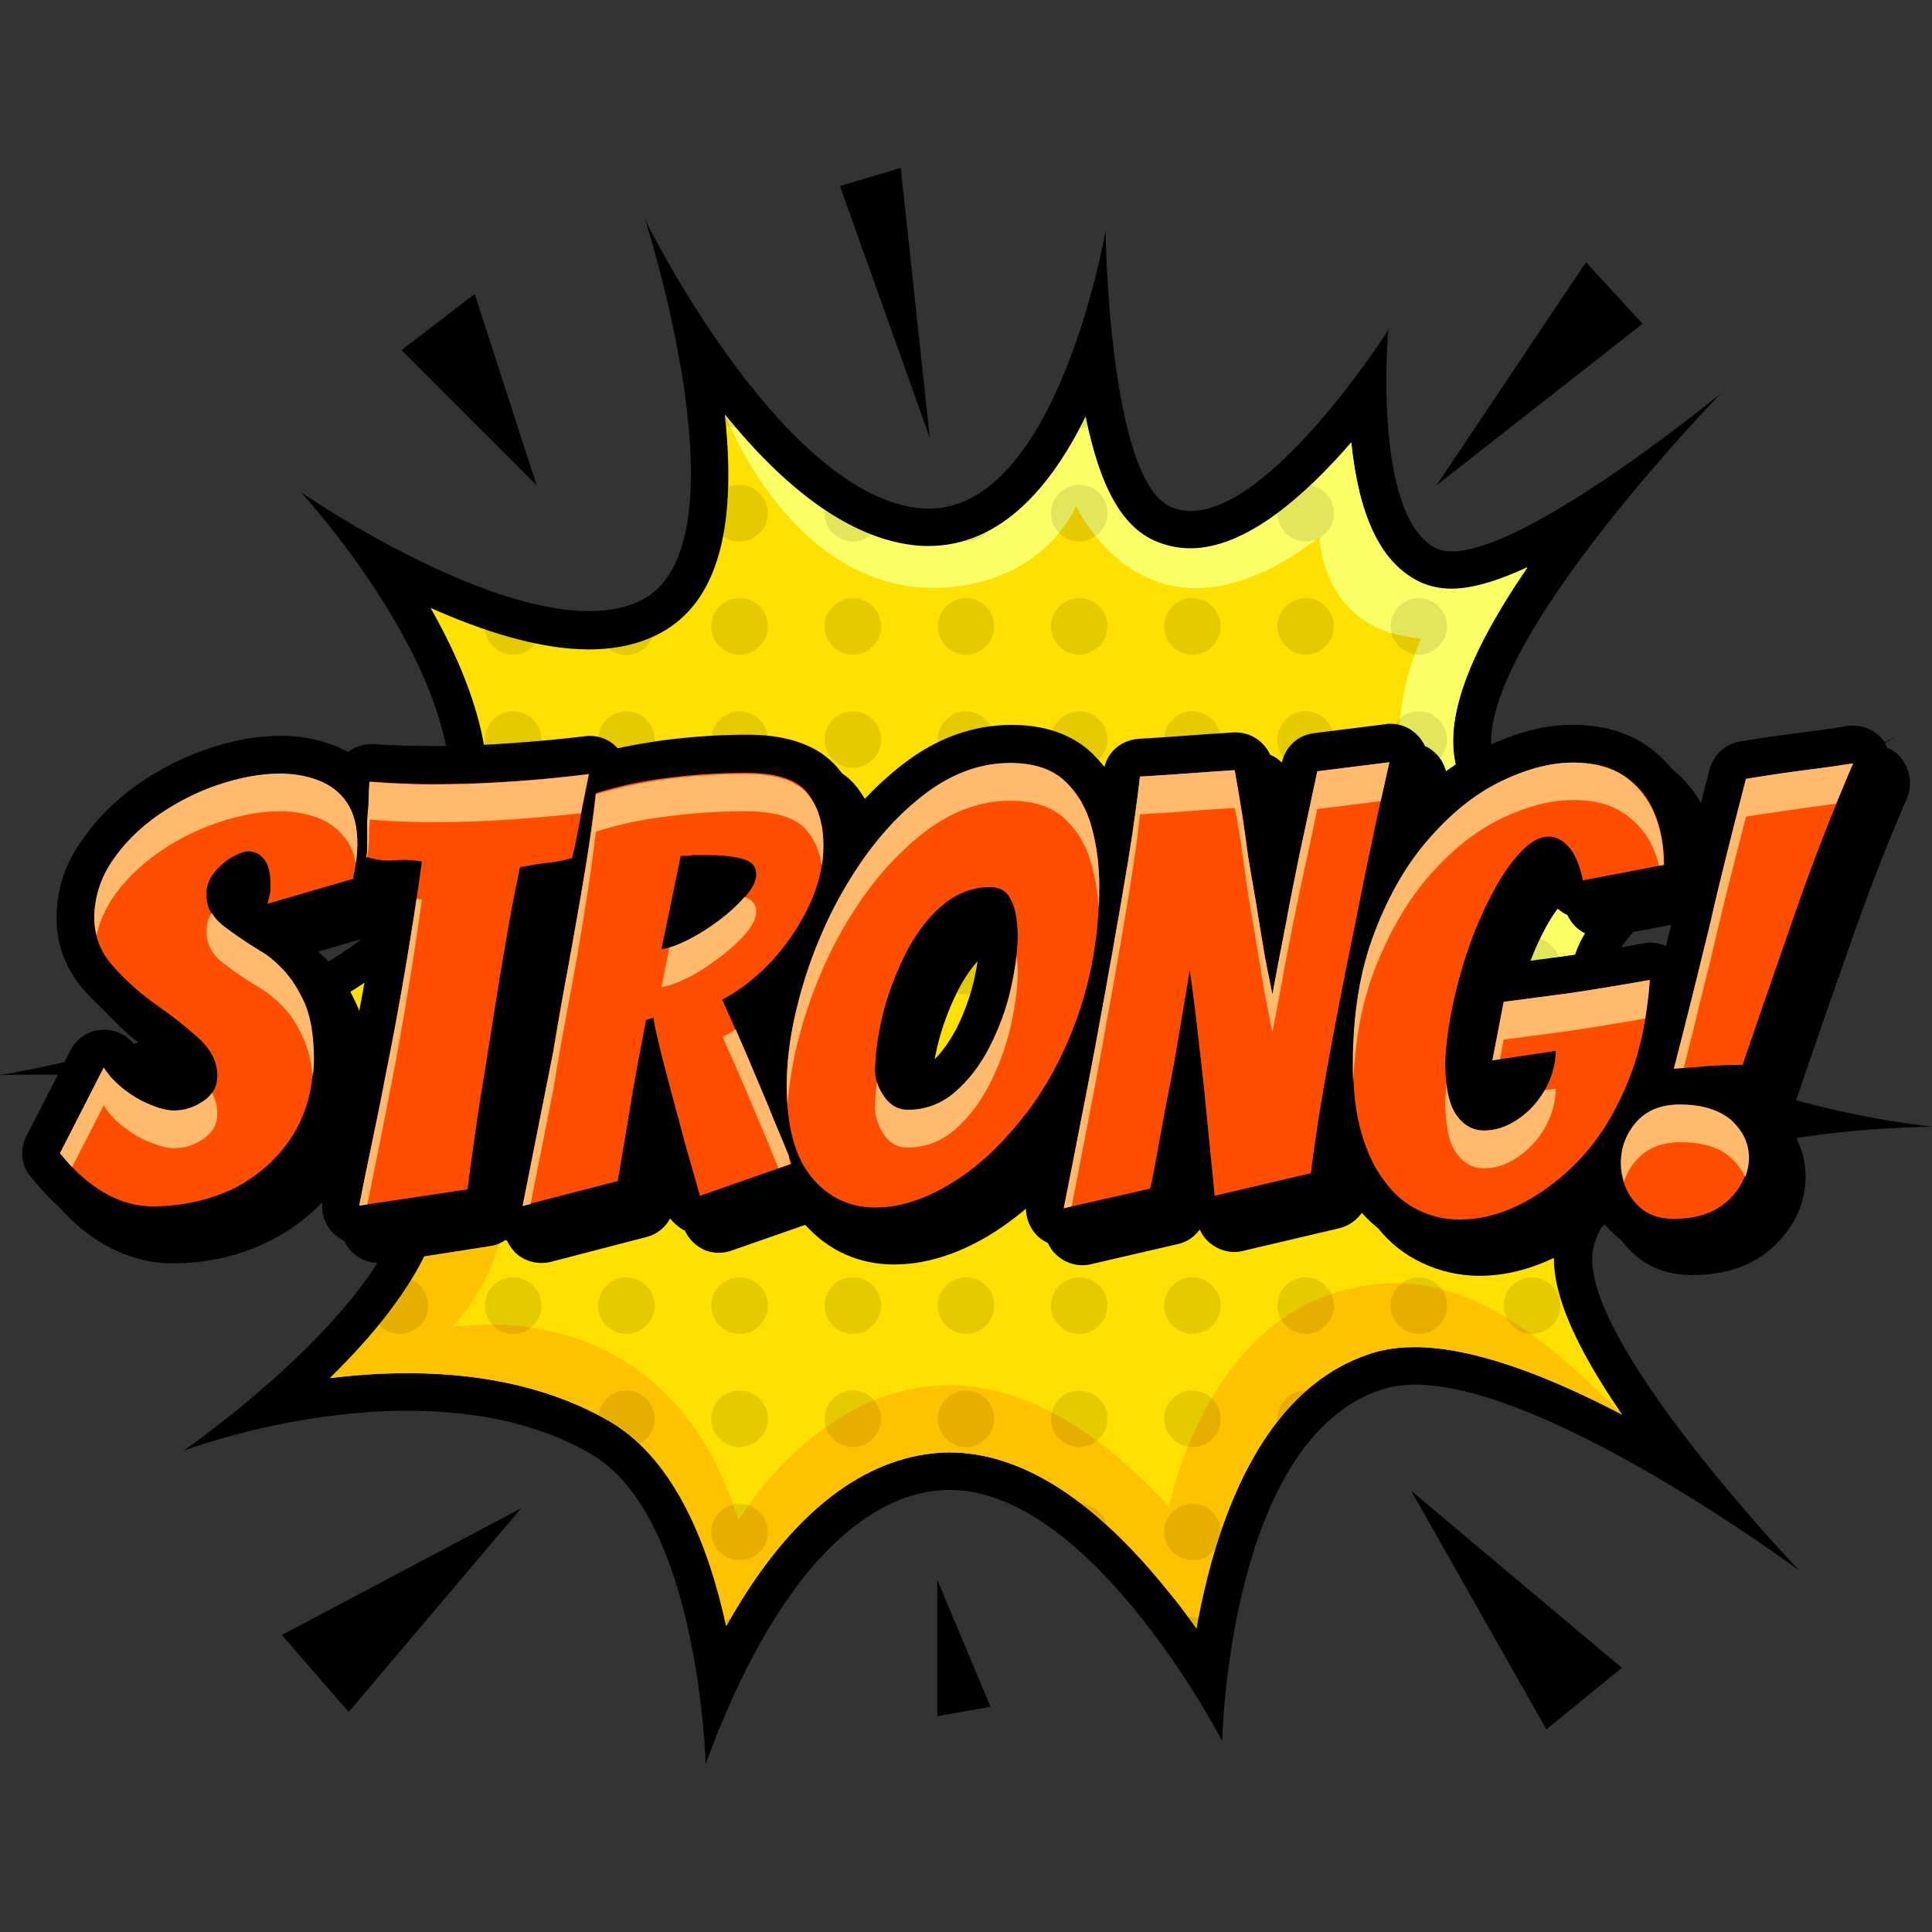
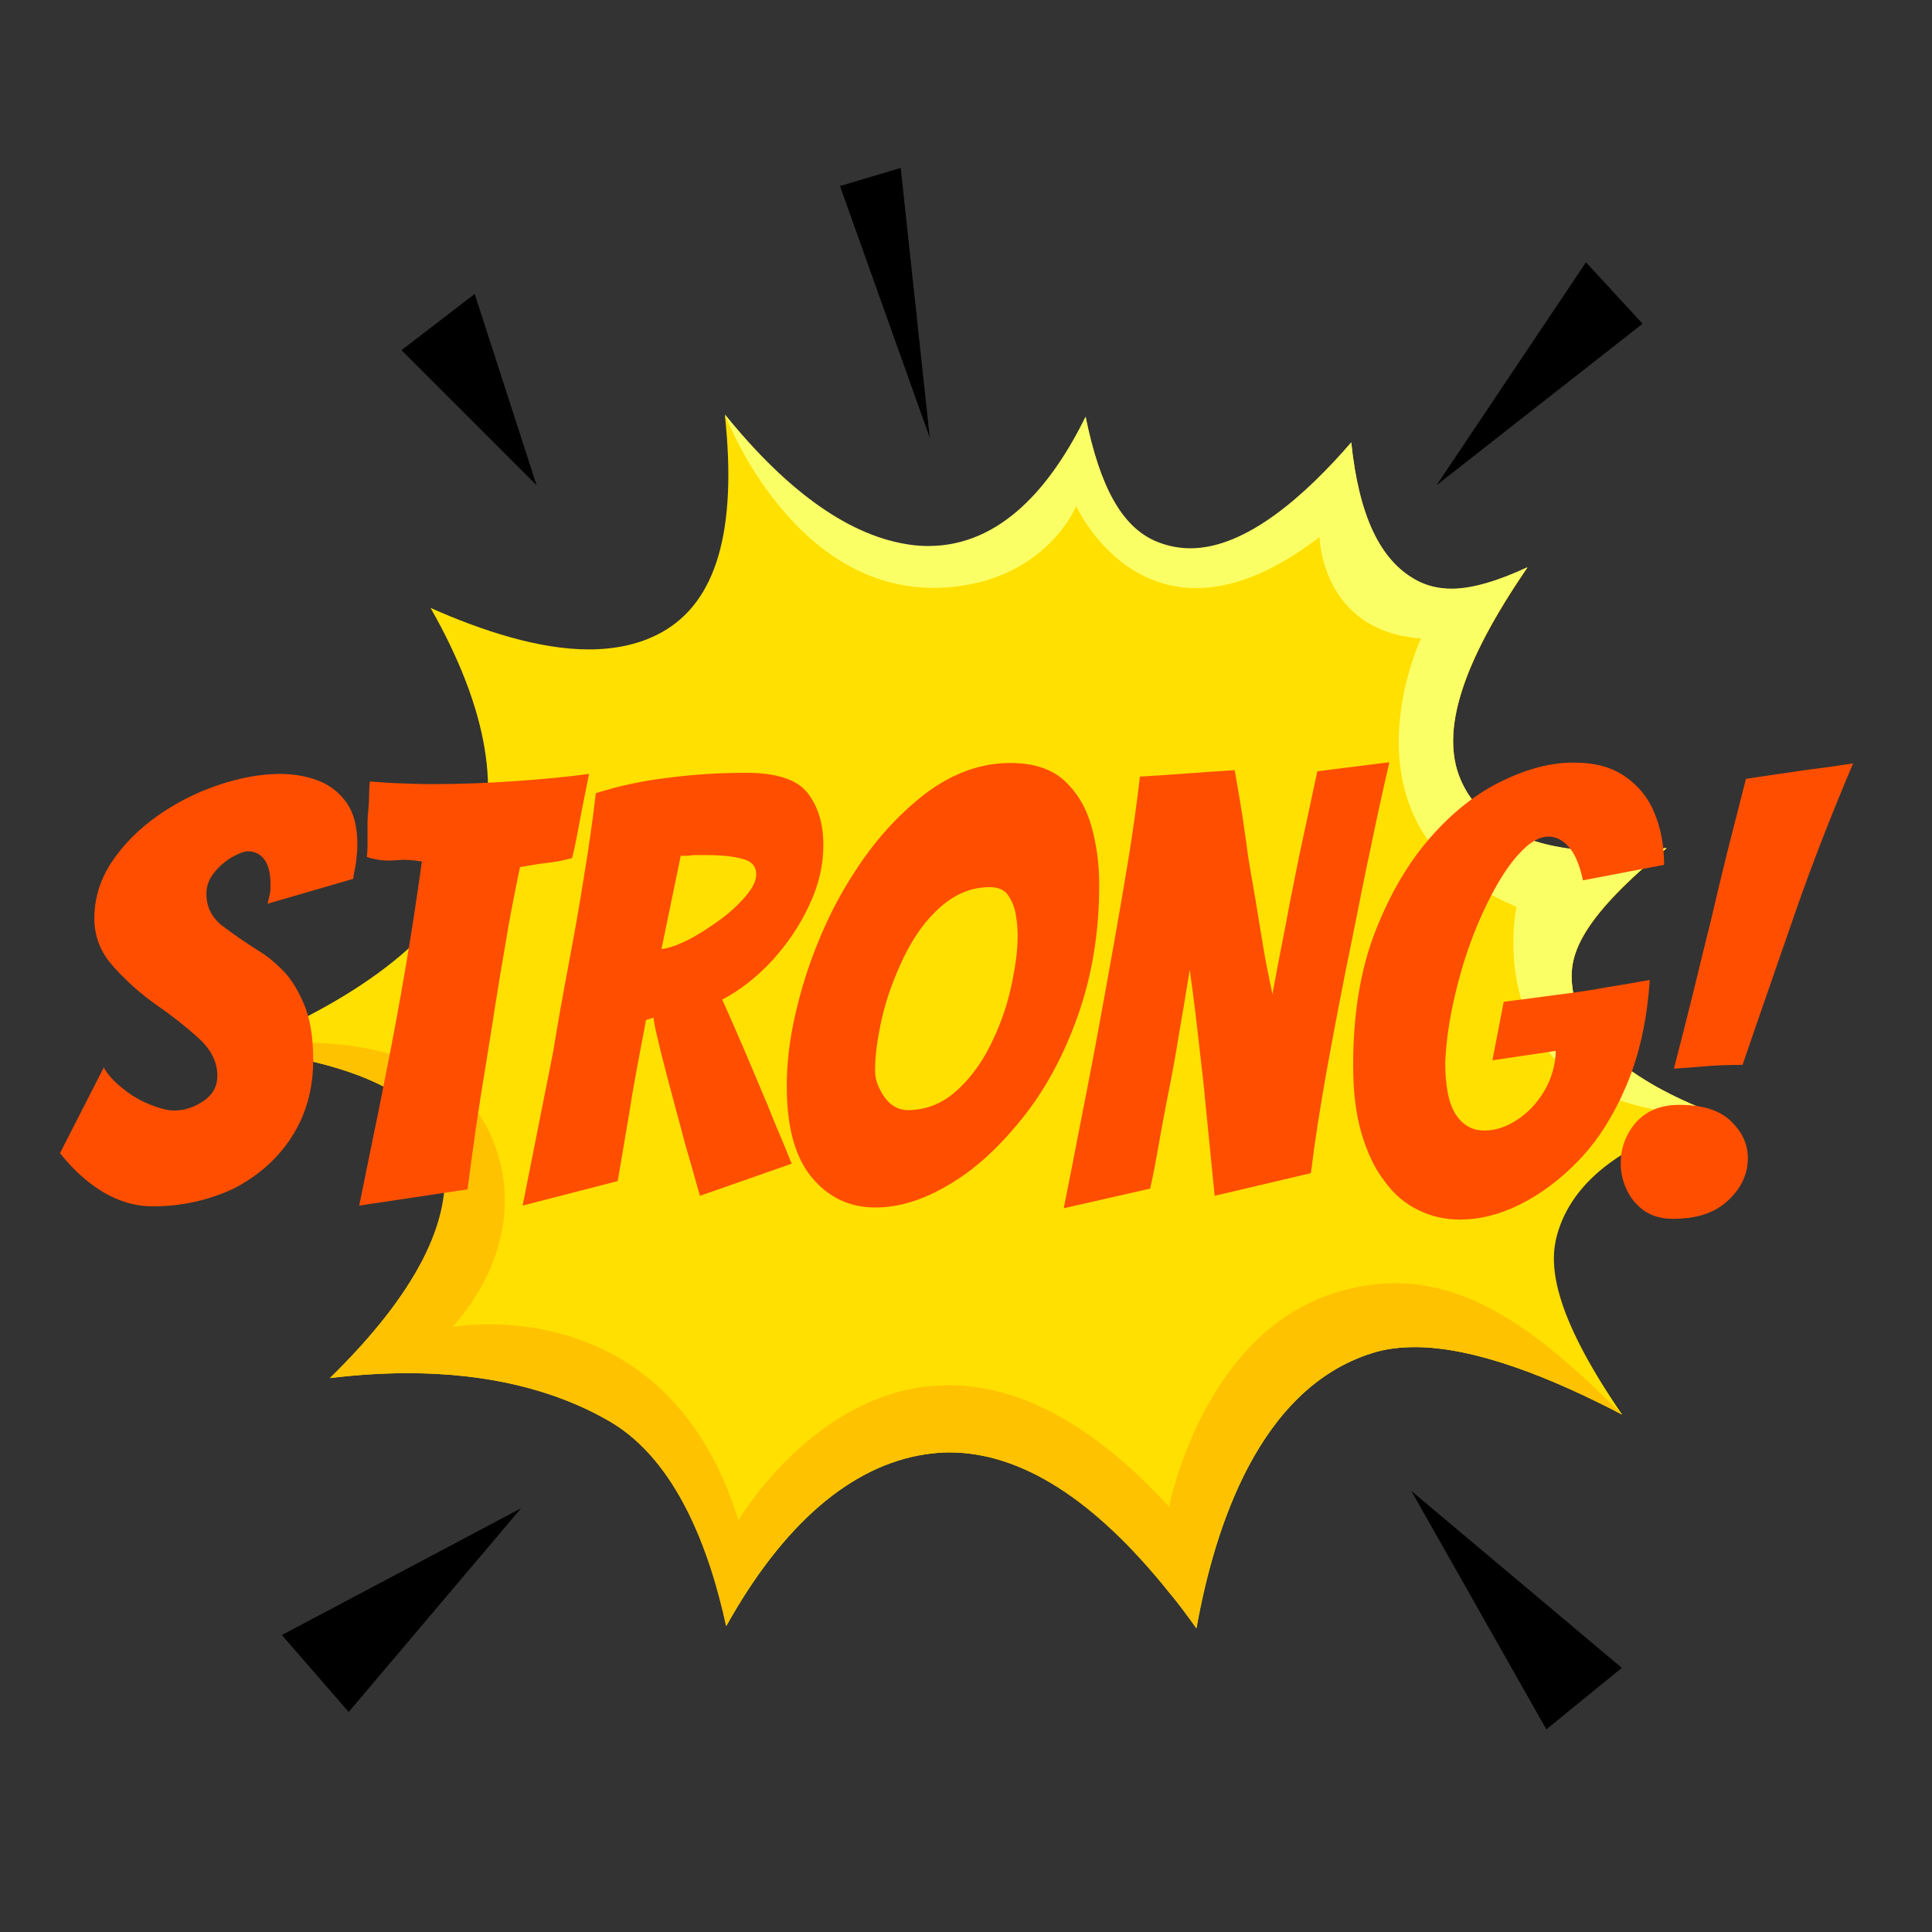
<svg xmlns="http://www.w3.org/2000/svg" id="Layer_2_00000011751886497218450760000012058344579010566561_" enable-background="new 0 0 512 512" viewBox="0 0 512 512">
  <rect x="0" y="0" width="512" height="512" fill="#333333" stroke="none" />
  <g id="Icons">
    <g id="STRONG">
      <g>
-         <path d="m476.8 416.2s-78.2-58.1-110.2-48.1c-41.2 12.9-42.7 93.3-42.7 93.3s-37.3-72.3-77.1-66.2c-22.9 3.5-44 29.1-59.8 72.3 0 0-1.7-65.2-30.1-82-32.8-19.4-80.5-10.8-108.2-1.1 0 0 64-44.1 59-75.9-4.3-26.9-107.7-23.6-107.7-23.6s96.6-15.1 116.3-60.3c16.2-37.1-36.6-94.2-36.6-94.2s63 43.6 90.9 28.3.4-100.4.4-100.4 35.1 71.5 71.9 76.3c36.7 4.8 50.1-73.5 50.1-73.5s.7 65.8 17.2 73.2c21.7 9.7 57.7-46.8 57.7-46.8s-4.3 48.5 12.3 57.6c15.7 8.7 75.9-40.9 75.9-40.9s-70.6 72.5-59.8 98.5c9.3 22.3 66.2 13.5 106.1-7.5 0 0-76.1 45.3-75.8 63.7.4 21.3 52.1 35.9 85.5 39.7 0 0-81.2 0-89.7 31.5-6.3 22.6 54.4 86.1 54.4 86.1z" />
        <path d="m317.1 431.5c-2.2-3.1-4.6-6.4-7.3-9.6-19.7-24.6-39.2-37-58.2-37-2.1 0-4.2.2-6.3.5-19.8 3-37.8 18.6-52.8 45.5-4.4-20.4-13.2-43.7-30.5-54-14.6-8.6-32.8-13-53.9-13-7.1 0-14 .5-20.6 1.3 22.6-22.1 32.7-41.7 30.1-58.2-3.1-19-29.1-25.3-48.4-28.3-2.1-.3-4.2-.6-6.3-.9 25.9-10.4 52.4-26.1 62.5-49.1 7.8-17.9 4-40.7-11.3-67.6 13.7 6.1 28.8 11 41.9 11 7.4 0 13.9-1.5 19.3-4.5 14.5-8 20.1-26.9 16.8-57.6 16.9 20.9 33.5 32.5 49.4 34.6 1.5.2 3 .3 4.5.3 19.5 0 32.8-16.2 41.7-34.3 3.8 18.7 9.6 29 18.3 32.9 3 1.3 6.1 2 9.5 2 14.8 0 30.6-14.2 42.6-28.1 2 19.3 7.6 31.3 17.2 36.5 2.7 1.5 5.9 2.2 9.4 2.2 5.6 0 12.6-2.2 20.1-5.7-17.4 25.4-23.1 43.4-17.8 56.1 3.7 8.8 13.6 19.2 40.2 19.2 4.6 0 9.5-.3 14.5-.9-22 18-25.3 27.4-25.2 34.2.3 17.2 18.6 28.9 39 36.5-24.5 6.5-38.9 17.2-42.9 31.9-1.9 7.1-1.9 19.6 17.3 47.5-18.7-9.8-39-17.9-54.9-17.9-4.1 0-8 .5-11.4 1.6-29.8 9.3-41.7 46-46.5 72.9z" fill="#ffe000" />
        <path d="m429.9 374.9c-18.7-9.8-39-17.9-54.9-17.9-4.1 0-8 .5-11.4 1.6-29.9 9.4-41.8 46-46.6 72.9-2.2-3.1-4.6-6.4-7.3-9.6-19.7-24.6-39.2-37-58.2-37-2.1 0-4.2.2-6.3.5-19.8 3-37.8 18.6-52.8 45.5-4.4-20.4-13.2-43.7-30.5-54-14.6-8.6-32.8-13-53.9-13-7.1 0-14 .5-20.6 1.3 22.6-22.1 32.7-41.7 30.1-58.2-3.1-19-29.1-25.3-48.4-28.3-2.1-.3-4.2-.6-6.3-.9 0 0 55.6-10.8 68.6 26.4 9.3 26.8-11.6 47.5-11.6 47.5s56.7-10.9 75.9 51.2c0 0 45.7-78.1 114.1-3.6 0 0 8.7-45 43.1-56.4 28.6-9.4 50.6 5.4 77 32z" fill="#ffc200" />
        <path d="m455.5 295.5c-65.4 0-53.6-55.2-53.6-55.2-49.5-20.4-25.3-71.1-25.3-71.1-26.5-1.9-26.9-26.9-26.9-26.9-45.1 34.7-64.5-8.2-64.5-8.2s-7.5 18.7-32.4 21.4c-41.9 4.6-60.7-45.7-60.7-45.7 16.9 20.9 33.5 32.5 49.4 34.6 1.5.2 3 .3 4.5.3 19.5 0 32.8-16.2 41.7-34.3 3.8 18.7 9.6 29 18.3 32.9 3 1.3 6.1 2 9.5 2 14.8 0 30.6-14.2 42.6-28.1 2 19.3 7.6 31.3 17.2 36.5 2.7 1.5 5.9 2.3 9.4 2.3 5.6 0 12.6-2.2 20.1-5.7-17.4 25.4-23.1 43.4-17.8 56.1 3.7 8.8 13.6 19.2 40.2 19.2 4.6 0 9.5-.3 14.5-.9-22 18-25.3 27.4-25.2 34.3.3 17.2 18.6 28.9 39 36.5z" fill="#fbff66" />
-         <path d="m323.5 226c0 4.1-3.4 7.5-7.5 7.5s-7.5-3.4-7.5-7.5 3.4-7.5 7.5-7.5 7.5 3.4 7.5 7.5zm-7.5-37.5c-4.1 0-7.5 3.4-7.5 7.5s3.4 7.5 7.5 7.5 7.5-3.4 7.5-7.5-3.4-7.5-7.5-7.5zm30 0c-4.1 0-7.5 3.4-7.5 7.5s3.4 7.5 7.5 7.5 7.5-3.4 7.5-7.5-3.4-7.5-7.5-7.5zm-30-30c-4.1 0-7.5 3.4-7.5 7.5s3.4 7.5 7.5 7.5 7.5-3.4 7.5-7.5-3.4-7.5-7.5-7.5zm22.5 217.5v.7c2.3-3 4.9-5.7 7.7-8.2-.1 0-.1 0-.2 0-4.1 0-7.5 3.4-7.5 7.5zm-22.5-67.5c-4.1 0-7.5 3.4-7.5 7.5s3.4 7.5 7.5 7.5 7.5-3.4 7.5-7.5-3.4-7.5-7.5-7.5zm0-30c-4.1 0-7.5 3.4-7.5 7.5s3.4 7.5 7.5 7.5 7.5-3.4 7.5-7.5-3.4-7.5-7.5-7.5zm0 60c-4.1 0-7.5 3.4-7.5 7.5s3.4 7.5 7.5 7.5 7.5-3.4 7.5-7.5-3.4-7.5-7.5-7.5zm30-180c-4.1 0-7.5 3.4-7.5 7.5s3.4 7.5 7.5 7.5 7.5-3.4 7.5-7.5-3.4-7.5-7.5-7.5zm-90 150c-4.1 0-7.5 3.4-7.5 7.5s3.4 7.5 7.5 7.5 7.5-3.4 7.5-7.5-3.4-7.5-7.5-7.5zm60 60c-4.1 0-7.5 3.4-7.5 7.5s3.4 7.5 7.5 7.5 7.5-3.4 7.5-7.5-3.4-7.5-7.5-7.5zm-30-120c-4.1 0-7.5 3.4-7.5 7.5s3.4 7.5 7.5 7.5 7.5-3.4 7.5-7.5-3.4-7.5-7.5-7.5zm-30 135c4.1 0 7.5-3.4 7.5-7.5s-3.4-7.5-7.5-7.5-7.5 3.4-7.5 7.5 3.4 7.5 7.5 7.5zm5.6-242.5c-2 1-4.1 1.9-6.3 2.5h.7c2.2 0 4.2-1 5.6-2.5zm24.4 167.5c-4.1 0-7.5 3.4-7.5 7.5s3.4 7.5 7.5 7.5 7.5-3.4 7.5-7.5-3.4-7.5-7.5-7.5zm0-30c-4.1 0-7.5 3.4-7.5 7.5s3.4 7.5 7.5 7.5 7.5-3.4 7.5-7.5-3.4-7.5-7.5-7.5zm0 60c-4.1 0-7.5 3.4-7.5 7.5s3.4 7.5 7.5 7.5 7.5-3.4 7.5-7.5-3.4-7.5-7.5-7.5zm-30-120c-4.1 0-7.5 3.4-7.5 7.5s3.4 7.5 7.5 7.5 7.5-3.4 7.5-7.5-3.4-7.5-7.5-7.5zm0 30c-4.1 0-7.5 3.4-7.5 7.5s3.4 7.5 7.5 7.5 7.5-3.4 7.5-7.5-3.4-7.5-7.5-7.5zm0 30c-4.1 0-7.5 3.4-7.5 7.5s3.4 7.5 7.5 7.5 7.5-3.4 7.5-7.5-3.4-7.5-7.5-7.5zm0 60c-4.1 0-7.5 3.4-7.5 7.5s3.4 7.5 7.5 7.5 7.5-3.4 7.5-7.5-3.4-7.5-7.5-7.5zm0-180c-4.1 0-7.5 3.4-7.5 7.5s3.4 7.5 7.5 7.5 7.5-3.4 7.5-7.5-3.4-7.5-7.5-7.5zm0 30c-4.1 0-7.5 3.4-7.5 7.5s3.4 7.5 7.5 7.5 7.5-3.4 7.5-7.5-3.4-7.5-7.5-7.5zm60 60c-4.1 0-7.5 3.4-7.5 7.5s3.4 7.5 7.5 7.5 7.5-3.4 7.5-7.5-3.4-7.5-7.5-7.5zm116.6-15.8c2.6-2.4 5.6-5.1 9.1-7.9-4.6.6-9 .9-13.2.9v.3c0 2.9 1.7 5.4 4.1 6.7zm-56.6 120.8c4.1 0 7.5-3.4 7.5-7.5s-3.4-7.5-7.5-7.5-7.5 3.4-7.5 7.5 3.4 7.5 7.5 7.5zm0-195c-4.1 0-7.5 3.4-7.5 7.5s3.4 7.5 7.5 7.5 7.5-3.4 7.5-7.5-3.4-7.5-7.5-7.5zm30 120c-4.1 0-7.5 3.4-7.5 7.5s3.4 7.5 7.5 7.5 7.5-3.4 7.5-7.5-3.4-7.5-7.5-7.5zm0-30c-4.1 0-7.5 3.4-7.5 7.5s3.4 7.5 7.5 7.5 7.5-3.4 7.5-7.5-3.4-7.5-7.5-7.5zm-30-30c-4.1 0-7.5 3.4-7.5 7.5s3.4 7.5 7.5 7.5 7.5-3.4 7.5-7.5-3.4-7.5-7.5-7.5zm0 90c-4.1 0-7.5 3.4-7.5 7.5s3.4 7.5 7.5 7.5 7.5-3.4 7.5-7.5-3.4-7.5-7.5-7.5zm0-30c-4.1 0-7.5 3.4-7.5 7.5s3.4 7.5 7.5 7.5 7.5-3.4 7.5-7.5-3.4-7.5-7.5-7.5zm30 75c4.1 0 7.5-3.4 7.5-7.5s-3.4-7.5-7.5-7.5-7.5 3.4-7.5 7.5 3.4 7.5 7.5 7.5zm-30-165c-4.1 0-7.5 3.4-7.5 7.5s3.4 7.5 7.5 7.5 7.5-3.4 7.5-7.5-3.4-7.5-7.5-7.5zm0 60c-4.1 0-7.5 3.4-7.5 7.5s3.4 7.5 7.5 7.5 7.5-3.4 7.5-7.5-3.4-7.5-7.5-7.5zm22.5-22.5c0 4.1 3.4 7.5 7.5 7.5s7.5-3.4 7.5-7.5c0-.5 0-1-.1-1.4-5-.9-9.2-2.3-12.6-3.9-1.4 1.3-2.3 3.2-2.3 5.3zm-52.5 112.5c-4.1 0-7.5 3.4-7.5 7.5s3.4 7.5 7.5 7.5 7.5-3.4 7.5-7.5-3.4-7.5-7.5-7.5zm0-30c-4.1 0-7.5 3.4-7.5 7.5s3.4 7.5 7.5 7.5 7.5-3.4 7.5-7.5-3.4-7.5-7.5-7.5zm0-165c4.1 0 7.5-3.4 7.5-7.5 0-3.7-2.6-6.7-6.1-7.4-2.9 2.7-5.8 5.2-8.8 7.4 0 4.2 3.3 7.5 7.4 7.5zm0 135c-4.1 0-7.5 3.4-7.5 7.5s3.4 7.5 7.5 7.5 7.5-3.4 7.5-7.5-3.4-7.5-7.5-7.5zm0-30c-4.1 0-7.5 3.4-7.5 7.5s3.4 7.5 7.5 7.5 7.5-3.4 7.5-7.5-3.4-7.5-7.5-7.5zm83 125c-.1.3-.2.5-.2.8.4.2.8.4 1.2.6-.4-.5-.7-1-1-1.4zm-113 25c-4.1 0-7.5 3.4-7.5 7.5s3.4 7.5 7.5 7.5c2.5 0 4.7-1.2 6.1-3.1.4-1.5.9-2.9 1.4-4.4 0-4.2-3.4-7.5-7.5-7.5zm113.7-116.6c-.8 1.2-1.2 2.6-1.2 4.1 0 4.1 3.4 7.5 7.5 7.5 2.7 0 5.1-1.5 6.4-3.7-4.6-2.3-8.9-5-12.7-7.9zm-83.7-63.4c-4.1 0-7.5 3.4-7.5 7.5s3.4 7.5 7.5 7.5 7.5-3.4 7.5-7.5-3.4-7.5-7.5-7.5zm-31 210.1c.7 1 1.4 2 2.1 2.9.2-.9.3-1.9.5-2.8-.5-.1-1.1-.2-1.6-.2-.3 0-.7 0-1 .1zm91-120.1c-4.1 0-7.5 3.4-7.5 7.5s3.4 7.5 7.5 7.5 7.5-3.4 7.5-7.5-3.4-7.5-7.5-7.5zm-233-139.8c-3.6 1.6-7.5 2.6-11.8 3.1 1.3 1.1 3 1.8 4.8 1.8 3.2-.1 5.9-2.1 7-4.9zm-67 94.8c4.1 0 7.5-3.4 7.5-7.5 0-2.6-1.3-4.9-3.4-6.3-3.4 3.2-7.1 6.2-11.1 9.1 1.1 2.7 3.8 4.7 7 4.7zm60 90c4.1 0 7.5-3.4 7.5-7.5s-3.4-7.5-7.5-7.5-7.5 3.4-7.5 7.5 3.4 7.5 7.5 7.5zm3.6 29.1c2.3-1.3 3.9-3.8 3.9-6.6 0-4.1-3.4-7.5-7.5-7.5-3.8 0-6.9 2.8-7.4 6.5 1.2.6 2.4 1.3 3.5 1.9 2.7 1.6 5.2 3.5 7.5 5.7zm22.6-272.7c.1.9.2 1.8.3 2.7.8.4 1.7.7 2.7.8-1-1.1-2-2.3-3-3.5zm-26.2 108.6c-4.1 0-7.5 3.4-7.5 7.5s3.4 7.5 7.5 7.5 7.5-3.4 7.5-7.5-3.3-7.5-7.5-7.5zm-52.5 67.5c0-4.1-3.4-7.5-7.5-7.5s-7.5 3.4-7.5 7.5v.4c4 1.8 7.6 3.9 10.7 6.4 2.5-1.2 4.3-3.8 4.3-6.8zm-37.5-7.5c-1.2 0-2.3.3-3.3.8 2.9.5 5.9 1.1 8.9 1.8-1.4-1.6-3.4-2.6-5.6-2.6zm90 0c-4.1 0-7.5 3.4-7.5 7.5s3.4 7.5 7.5 7.5 7.5-3.4 7.5-7.5-3.3-7.5-7.5-7.5zm0-30c-4.1 0-7.5 3.4-7.5 7.5s3.4 7.5 7.5 7.5 7.5-3.4 7.5-7.5-3.3-7.5-7.5-7.5zm0 60c-4.1 0-7.5 3.4-7.5 7.5s3.4 7.5 7.5 7.5 7.5-3.4 7.5-7.5-3.3-7.5-7.5-7.5zm0-120c-4.1 0-7.5 3.4-7.5 7.5s3.4 7.5 7.5 7.5 7.5-3.4 7.5-7.5-3.3-7.5-7.5-7.5zm30 0c-4.1 0-7.5 3.4-7.5 7.5s3.4 7.5 7.5 7.5 7.5-3.4 7.5-7.5-3.3-7.5-7.5-7.5zm0-30c-4.1 0-7.5 3.4-7.5 7.5s3.4 7.5 7.5 7.5 7.5-3.4 7.5-7.5-3.3-7.5-7.5-7.5zm7.5-22.5c0-4.1-3.4-7.5-7.5-7.5-1.1 0-2.1.2-3 .6-.1 4.7-.6 9.1-1.4 13 1.2.9 2.7 1.4 4.3 1.4 4.3 0 7.6-3.4 7.6-7.5zm-7.5 82.5c-4.1 0-7.5 3.4-7.5 7.5s3.4 7.5 7.5 7.5 7.5-3.4 7.5-7.5-3.3-7.5-7.5-7.5zm-3.4 212.4c.4-.7.8-1.4 1.1-2-.5.2-1 .4-1.4.6.1.5.2.9.3 1.4zm3.4-17.4c4.1 0 7.5-3.4 7.5-7.5s-3.4-7.5-7.5-7.5-7.5 3.4-7.5 7.5 3.4 7.5 7.5 7.5zm0-75c-4.1 0-7.5 3.4-7.5 7.5s3.4 7.5 7.5 7.5 7.5-3.4 7.5-7.5-3.3-7.5-7.5-7.5zm0 30c-4.1 0-7.5 3.4-7.5 7.5s3.4 7.5 7.5 7.5 7.5-3.4 7.5-7.5-3.3-7.5-7.5-7.5zm0-90c-4.1 0-7.5 3.4-7.5 7.5s3.4 7.5 7.5 7.5 7.5-3.4 7.5-7.5-3.3-7.5-7.5-7.5zm0 30c-4.1 0-7.5 3.4-7.5 7.5s3.4 7.5 7.5 7.5 7.5-3.4 7.5-7.5-3.3-7.5-7.5-7.5zm0-60c-4.1 0-7.5 3.4-7.5 7.5s3.4 7.5 7.5 7.5 7.5-3.4 7.5-7.5-3.3-7.5-7.5-7.5zm-90 105c4.1 0 7.5-3.4 7.5-7.5 0-3-1.8-5.7-4.4-6.8-2.4 3.9-5.2 7.9-8.6 11.9 1.4 1.5 3.3 2.4 5.5 2.4zm120-15c-4.1 0-7.5 3.4-7.5 7.5s3.4 7.5 7.5 7.5 7.5-3.4 7.5-7.5-3.3-7.5-7.5-7.5zm60.3-225c.7 0 1.4-.2 2.1-.4-.2-.9-.4-1.7-.6-2.6-.5 1-1 2-1.5 3zm-60.3 195c-4.1 0-7.5 3.4-7.5 7.5s3.4 7.5 7.5 7.5 7.5-3.4 7.5-7.5-3.3-7.5-7.5-7.5zm0-30c-4.1 0-7.5 3.4-7.5 7.5s3.4 7.5 7.5 7.5 7.5-3.4 7.5-7.5-3.3-7.5-7.5-7.5zm0-30c-4.1 0-7.5 3.4-7.5 7.5s3.4 7.5 7.5 7.5 7.5-3.4 7.5-7.5-3.3-7.5-7.5-7.5zm60-60c-4.1 0-7.5 3.4-7.5 7.5s3.4 7.5 7.5 7.5 7.5-3.4 7.5-7.5-3.3-7.5-7.5-7.5zm0-30c-4.1 0-7.5 3.4-7.5 7.5s3.4 7.5 7.5 7.5 7.5-3.4 7.5-7.5-3.3-7.5-7.5-7.5zm-60 60c-4.1 0-7.5 3.4-7.5 7.5s3.4 7.5 7.5 7.5 7.5-3.4 7.5-7.5-3.3-7.5-7.5-7.5zm60.7 180c2.2 1.7 4.3 3.5 6.5 5.4-.8-2.9-3.4-5.1-6.5-5.4zm-.7-15c4.1 0 7.5-3.4 7.5-7.5s-3.4-7.5-7.5-7.5-7.5 3.4-7.5 7.5 3.4 7.5 7.5 7.5zm0-255c-4.1 0-7.5 3.4-7.5 7.5s3.4 7.5 7.5 7.5 7.5-3.4 7.5-7.5-3.3-7.5-7.5-7.5zm0 90c-4.1 0-7.5 3.4-7.5 7.5s3.4 7.5 7.5 7.5 7.5-3.4 7.5-7.5-3.3-7.5-7.5-7.5zm-150 60c-4.1 0-7.5 3.4-7.5 7.5s3.4 7.5 7.5 7.5 7.5-3.4 7.5-7.5-3.3-7.5-7.5-7.5zm0 60c-4.1 0-7.5 3.4-7.5 7.5s3.4 7.5 7.5 7.5 7.5-3.4 7.5-7.5-3.3-7.5-7.5-7.5zm0-30c-4.1 0-7.5 3.4-7.5 7.5s3.4 7.5 7.5 7.5 7.5-3.4 7.5-7.5-3.3-7.5-7.5-7.5zm0-60c-4.1 0-7.5 3.4-7.5 7.5s3.4 7.5 7.5 7.5 7.5-3.4 7.5-7.5-3.3-7.5-7.5-7.5zm0-30c-4.1 0-7.5 3.4-7.5 7.5s3.4 7.5 7.5 7.5 7.5-3.4 7.5-7.5-3.3-7.5-7.5-7.5zm90-75c1.9 0 3.6-.7 4.9-1.8-4.1-1.6-8.2-3.8-12.3-6.6 0 .3-.1.6-.1.9 0 4.1 3.4 7.5 7.5 7.5zm-90 60c4.1 0 7.5-3.4 7.5-7.5s-3.4-7.5-7.5-7.5-7.5 3.4-7.5 7.5 3.4 7.5 7.5 7.5zm90-15c-4.1 0-7.5 3.4-7.5 7.5s3.4 7.5 7.5 7.5 7.5-3.4 7.5-7.5-3.3-7.5-7.5-7.5zm0-30c-4.1 0-7.5 3.4-7.5 7.5s3.4 7.5 7.5 7.5 7.5-3.4 7.5-7.5-3.3-7.5-7.5-7.5zm0 225c4.1 0 7.5-3.4 7.5-7.5s-3.4-7.5-7.5-7.5-7.5 3.4-7.5 7.5 3.4 7.5 7.5 7.5zm-90-210c2.5 0 4.7-1.2 6-3.1-4.5-.9-9-2.2-13.5-3.7.4 3.8 3.6 6.8 7.5 6.8z" opacity=".1" />
        <g>
          <path d="m374 395.1 55.8 46.9-20 16.3z" />
          <path d="m138.1 399.7-63.4 33.6 17.7 20.4z" />
          <path d="m380.7 128.6 39.6-59.1 15 16.3z" />
          <path d="m142.2 128.6-16.4-50.7-19.4 14.9z" />
          <path d="m246.4 116-23.8-66.7 16.1-4.8z" />
-           <path d="m248.4 418.7 14.1 33.6-14.1 2.5z" />
        </g>
      </g>
      <g>
-         <path d="m504 201.1c-1-1.3-2.3-2.3-3.8-2.9-.3-.7-.7-1.4-1.2-2.1-1.9-2.4-4.8-3.8-7.9-3.8-.5 0-1.1 0-1.6.1-2.9.5-6.9 1.1-11.7 1.7-5 .6-10.6 1.4-16.6 2.4-3.9.6-7.1 3.5-8.1 7.3-.8 3-1.6 6-2.3 9-2-3.4-4.5-6.4-7.6-8.9-1.9-2.4-4.2-4.5-6.8-6.3-5.2-3.6-11.8-5.5-19.5-5.5s-15.1 2-23.2 5.9c-3.6 1.7-7.1 3.9-10.5 6.4-.4-1.6-1.2-3.1-2.3-4.3-.9-1-2.1-1.9-3.3-2.4-.4-.9-1-1.8-1.7-2.6-1.9-2.1-4.6-3.3-7.4-3.3-.4 0-.8 0-1.2.1l-19.1 2.4c-4.2.5-7.6 3.6-8.5 7.8-.9-.9-1.9-1.6-3.1-2.1-1.6-3.5-5.1-5.9-9.1-5.9-.2 0-.4 0-.6 0 0 0-7.6.5-7.7.5-1.3.1-2.7.2-4.1.3l-4.1.3c-1.4.1-2.9.2-4.5.3-1.5.1-3.1.2-4.8.3-4.4.3-8 3.3-9 7.4 0 0-.1-.1-.1-.1-1-1.2-2.1-2.4-3.2-3.5-5.3-5-12.5-7.5-21.3-7.5-10.2 0-19.9 3.5-28.8 10.4-3.5 2.7-6.9 5.8-10.1 9.2-.7-1.1-1.4-2.2-2.2-3.2-1.1-1.4-2.4-2.6-3.9-3.6-.4-.5-.7-.9-1.1-1.4-4.9-5.8-12.9-8.8-23.9-8.8-7.2 0-14.5.5-21.8 1.4-4.3.6-8.5 1.3-12.6 2.2 0 0-.1-.1-.1-.1-1.9-2.1-4.6-3.2-7.3-3.2-.4 0-.8 0-1.2.1-5.8.7-12.2 1.3-19 1.8s-14 .8-21.4.8c-2.6 0-5.2-.1-7.8-.1-2.6-.1-5.2-.2-7.8-.4-.3 0-.5 0-.8 0-2.3 0-4.4.8-6.1 2.1-1.2-.7-2.5-1.3-3.8-1.8-4.3-1.6-8.9-2.5-13.8-2.5-6.2 0-12.7 1.1-19.4 3.4-6.6 2.2-12.8 5.4-18.6 9.4-6 4.2-11 9.2-14.8 14.8-4.7 6.4-6.8 13.4-6.8 20.8s2.7 14 7.7 19.5c1.6 1.7 3.2 3.3 4.9 4.9 0 0 .1.1.1.1 3.9 4.2 8.1 8 12.8 11.3 0 0 .1 0 .1.1 2.3 1.6 4.5 3.2 6.5 4.9-.3.1-.6.1-.8.1 0 0-.8 0-2.6-.8-1-.4-2.1-1-3.1-1.6-.9-1.2-2.2-2.2-3.5-2.9-.3-.4-.6-.7-.8-1.1-1.8-3.1-5.1-5-8.7-5-.1 0-.2 0-.3 0-3.7.1-7 2.2-8.6 5.4l-11.7 22.8c-1.8 3.5-1.4 7.7 1.1 10.7 2.4 3 4.9 5.7 7.5 8 4 4.5 8.3 8 12.7 10.4 5.6 3 11.4 4.6 17.3 4.6 9.4 0 18.1-2 26-6 5.3-2.7 9.9-6.1 13.8-10.2-.3 2.9.7 5.9 2.7 8 .9.9 2 1.7 3.1 2.2.5 1 1.1 2 1.9 2.8 1.9 2 4.5 3.1 7.2 3.1.5 0 1 0 1.5-.1l28.2-4.4c1.5-.2 2.8-.8 4-1.6.1.1.3.1.4.2.5 1.2 1.3 2.2 2.2 3.2 1.9 1.8 4.4 2.7 6.9 2.7.8 0 1.7-.1 2.5-.3l25.4-6.6c2.7-.7 4.9-2.5 6.2-4.9.9 1.2 2.1 2.2 3.4 3 .2.1.3.1.5.2.9 2 2.5 3.7 4.5 4.8 1.4.8 3 1.1 4.6 1.1 1.1 0 2.2-.2 3.3-.6l19.5-6.8c6.2 6.9 14.3 10.5 23.6 10.5 7.9 0 16.2-2.5 24.6-7.4 3.5-2.1 7-4.6 10.3-7.4 0 2.7 1.1 5.3 3 7.2.8.8 1.8 1.4 2.8 1.9.5 1.1 1.2 2.2 2.2 3.1 1.9 1.8 4.4 2.8 7 2.8.8 0 1.5-.1 2.3-.3l22.9-5.3c2.4-.5 4.4-1.9 5.8-3.8h.1c.7 1.6 1.8 3 3.3 4 1.7 1.2 3.8 1.9 5.8 1.9.8 0 1.5-.1 2.3-.3l25.5-6c2.5-.6 4.6-2.1 6-4.1 1.3 1.5 2.8 2.9 4.3 4.1 3.2 4 7.1 7 11.5 9.1 4.8 2.3 10 3.5 15.4 3.5 6.5 0 13.2-1.6 20-4.9 4.6-2.2 9-5.1 13.2-8.7 1.3 1.5 2.7 2.9 4.4 4.2 1.4 1.9 3.1 3.6 5 5 3.8 2.8 8.4 4.2 13.7 4.2 9.1 0 16.4-2.6 21.8-7.7 5.4-5.2 8.3-11.5 8.3-18.4 0-5.9-2.3-11.4-6.6-16 2-1.2 3.7-3.1 4.5-5.4 4.5-13.3 9.2-26.8 13.9-40.1 4.5-13 9.6-26.2 15.2-39.1 1.2-3.3.7-7.2-1.5-10.1zm-94.2 44.4c1-1.8 2-3.4 3-4.7.8.7 1.7 1.3 2.6 1.7 1.6 3.6 5.2 5.9 9.1 5.9.6 0 1.2-.1 1.9-.2l16.5-3.1-1.4 5.6c-1.3-.6-2.8-.9-4.2-.9-.6 0-1.2.1-1.8.2-3.3.6-7.2 1.3-11.5 2s-8.5 1.3-12.3 1.8l-6.1.8c1.3-3.4 2.7-6.4 4.2-9.1zm-162.1 35.2c.2-1.2.5-2.5.8-3.8 1.1-4.5 2.8-9.2 5.1-13.9 1.6-3.2 3.4-6 5.5-8.3-.3 1.7-.6 3.4-1 5.2-1.1 4.5-2.7 8.9-4.8 13-1.7 3.1-3.5 5.7-5.6 7.8zm-152.8-13.6c-2.1-4.9-4.7-9-7.8-12.2-.9-1-1.9-1.9-2.8-2.7l14.4-4.2c-1.1 6.6-2.2 13.2-3.5 19.9-.1-.2-.2-.5-.3-.8z" />
        <path d="m40.5 319.7c-4.2 0-8.4-1.1-12.5-3.4s-8.2-5.8-12.1-10.7l11.6-22.7c1.1 2 2.9 3.9 5.1 5.6 2.2 1.8 4.6 3.2 7.1 4.2s4.7 1.6 6.4 1.6c2.7 0 5.3-.8 7.8-2.5s3.7-3.9 3.7-6.7c0-3.7-1.7-7-5-10s-7.1-6-11.3-8.9c-4.1-2.9-7.8-6.2-11.2-10-3.4-3.7-5.1-8-5.1-12.8 0-5.4 1.6-10.5 4.7-15.1s7.2-8.7 12.2-12.2 10.4-6.2 16.1-8.1 11.1-2.9 16.2-2.9c3.7 0 7.1.6 10.2 1.8s5.6 3.2 7.5 5.9 2.8 6.4 2.8 11c0 .7 0 1.5-.1 2.2s-.1 1.5-.2 2.2-.2 1.5-.4 2.3-.3 1.6-.4 2.4l-22.7 6.6c.2-.8.4-1.7.6-2.5s.2-1.7.2-2.5c0-3.1-.6-5.4-1.7-6.8s-2.5-2.1-4.3-2.1c-.9 0-2.3.5-4.1 1.5s-3.4 2.4-4.8 4.1-2.1 3.6-2.1 5.7c0 3.4 1.4 6.3 4.3 8.5s6.2 4.5 9.9 6.8c1.8 1.1 3.8 2.7 6 4.9s4.1 5.3 5.7 9.1 2.4 8.7 2.4 14.7c0 7.7-1.9 14.5-5.7 20.4s-9 10.4-15.4 13.7c-6.4 3-13.6 4.7-21.4 4.7zm54.7-.2c1.2-5.8 2.3-11.5 3.5-17.2s2.3-11.3 3.4-16.9c4-19.9 7.2-38.9 9.7-57.1-1.2-.2-2.3-.3-3.6-.4s-2.5 0-3.6.1c-2.5.2-5-.1-7.4-.9.1-.8.2-1.8.2-2.7v-6.4c0-1.1.1-2.2.2-3.2.1-1.1.2-2.4.2-3.7s.1-2.6.2-4c2.7.2 5.4.4 8.2.5 2.7.1 5.4.2 8.2.2 7.7 0 15.1-.3 22.2-.8s13.6-1.1 19.5-1.9l-1.7 8.5-1.4 7.4c-.5 2.7-1 4.9-1.4 6.4-1.1.3-2.3.6-3.4.8s-2.3.4-3.4.5-2.3.3-3.5.5-2.4.4-3.5.6c-1.6 7.7-2.9 14.4-3.8 20.1-1 5.6-1.9 11.1-2.7 16.2-.8 5.2-1.7 10.8-2.7 17-1.8 10.6-3.3 21.3-4.7 32.1zm43.3 0 8.1-40.8c1.2-7.5 2.6-15.2 4.1-23.2 1.5-7.9 2.9-15.8 4.1-23.5 1.3-7.7 2.3-15 3.1-21.8 6-1.9 12.4-3.3 19.3-4.1 6.9-.9 13.7-1.3 20.5-1.3 7.9 0 13.4 1.7 16.2 5.2s4.3 8.1 4.3 13.9c0 5.3-1.2 10.7-3.8 16.1-2.5 5.4-5.8 10.2-9.8 14.6-4 4.3-8.4 7.8-13.2 10.3 1.9 4.2 3.9 8.8 6 13.7s4.1 9.7 6 14.2c1 2.6 2.1 5.2 3.2 7.8s2.2 5.2 3.2 7.8l-24.3 8.5c-1.1-3.7-2-7.2-3-10.5s-1.8-6.6-2.7-9.9c-1.1-3.9-2-7.6-3-11.2-.9-3.6-1.8-6.8-2.4-9.6-.7-2.8-1.1-4.8-1.2-6l-2 .6c-.6 3.3-1.4 7.4-2.3 12.2s-1.7 9.5-2.4 14l-2.8 16.5zm36.8-68c1.9-.2 4.2-1 7-2.4s5.5-3.2 8.3-5.2 5.1-4.2 7-6.4 2.8-4.1 2.8-5.8c0-2.1-1.2-3.5-3.7-4.1-2.5-.7-5.7-1-9.6-1h-3.4c-.6.1-1.2.2-1.7.2h-1.6zm56.7 68.5c-6.9 0-12.5-2.7-16.9-8s-6.6-13.4-6.6-24.1c0-6 .7-12.2 2.2-18.8s3.5-13.1 6.1-19.4c2.6-6.4 5.6-12.3 9.1-17.7 5.5-8.8 11.9-15.9 19.1-21.5 7.2-5.5 14.8-8.3 22.7-8.3 6.3 0 11.1 1.6 14.5 4.8s5.8 7.3 7.1 12.2c1.4 5 2 10.1 2 15.4 0 12.4-1.9 24-5.7 34.7s-8.8 19.8-14.8 27.2c-6.1 7.6-12.5 13.5-19.4 17.5-6.7 4-13.2 6-19.4 6zm8.5-25.8c4.7 0 8.9-1.6 12.5-4.7s6.7-7.1 9.2-12 4.4-10 5.6-15.3 1.9-10.1 1.9-14.4c0-1.7-.2-3.5-.5-5.4s-1-3.6-2-5.1-2.7-2.2-4.9-2.2c-4.8 0-9.1 1.8-13 5.2s-7.1 7.9-9.7 13.2c-2.6 5.4-4.6 10.8-5.8 16s-1.9 10-1.9 14.3c0 2.2.8 4.5 2.4 6.8s3.6 3.5 6.2 3.6zm41.4 26c1.5-7.4 2.9-14.7 4.3-21.9s2.8-14.2 4.1-21.2c1.5-8.1 3-16.4 4.5-24.8s2.9-16.5 4.2-24.4 2.3-15.3 3.1-22.1c1.7-.1 3.3-.2 4.9-.3s3.1-.2 4.5-.3 2.7-.2 4.1-.3 2.8-.2 4.1-.3l7.5-.5c.7 4 1.4 7.9 2 11.8s1.1 7.6 1.6 11.3c.4 2.5.9 5.4 1.5 8.8.6 3.3 1.1 6.8 1.7 10.3s1.1 6.8 1.7 9.8 1.1 5.5 1.5 7.4c1-5.5 1.9-10.1 2.6-13.7s1.4-7.1 2-10.5c.7-3.4 1.5-7.4 2.4-12l4.9-22.9 19.1-2.4c-1.8 7.8-3.5 15.5-5 22.9-1.6 7.4-3 14.6-4.4 21.6-2.6 12.6-4.9 24.5-6.9 35.5s-3.5 20.7-4.5 28.9l-25.5 6-2.4-24.1c-.2-2.4-.5-5.3-.9-8.7s-.8-6.9-1.2-10.5-.8-6.9-1.2-9.9-.7-5.2-.9-6.7c-1 6.2-2 12.1-3 17.9-.9 5.8-2 11.4-3.1 16.9-.7 3.7-1.4 7.4-2.1 11.4-.7 3.9-1.4 7.9-2.3 11.8zm105 3c-3.9 0-7.5-.8-11-2.5s-6.5-4.2-9-7.7c-2.6-3.3-4.6-7.6-6.1-12.7s-2.2-11.1-2.2-18c0-13.5 1.9-25.2 5.8-35.3 3.9-10 8.8-18.4 14.7-25.1s12.1-11.6 18.9-14.9 13-4.9 18.9-4.9 10.2 1.2 13.8 3.7c3.5 2.4 6.2 5.7 7.8 9.8 1.7 4.1 2.5 8.6 2.5 13.6l-21.5 4.1c-.9-4.2-2.2-7.2-3.8-8.9-1.6-1.8-3.4-2.7-5.3-2.7-2.3 0-4.7 1.3-7.1 3.8-2.5 2.5-4.9 5.9-7.2 10.1s-4.5 9-6.4 14.2-3.4 10.6-4.6 16.1-1.9 10.8-2.1 15.7c0 6.5 1 11.1 2.9 13.9s4.4 4.1 7.4 4.1 5.8-.9 8.7-2.8 5.3-4.4 7.2-7.6 3-6.8 3.1-10.7l-16.8 2.5 3-15.5 14.4-1.9c4-.5 8.2-1.1 12.6-1.9 4.4-.7 8.3-1.4 11.7-2-.7 10.7-2.8 20-6.2 28s-7.6 14.6-12.6 19.8-10.3 9.1-15.8 11.8-10.7 3.9-15.7 3.9zm56.4-.2c-3.1 0-5.7-.8-7.8-2.3-2-1.5-3.5-3.4-4.5-5.6s-1.5-4.5-1.5-6.8c0-4.2 1.4-7.8 4.1-10.9 2.8-3.1 6.6-4.6 11.5-4.6 6.1 0 10.6 1.4 13.6 4.3s4.5 6.1 4.5 9.8c0 4.2-1.7 7.9-5.2 11.2s-8.2 4.9-14.7 4.9zm.3-39.8c1.7-6.5 3.3-12.9 4.9-19.3s3.1-12.8 4.7-19.1c1.5-6.4 3-12.8 4.6-19.2s3.3-12.8 4.9-19.2c6-.9 11.4-1.7 16.3-2.4 4.9-.6 8.9-1.2 12.1-1.7-5.6 13.2-10.8 26.4-15.4 39.7s-9.3 26.7-13.9 40.2c-3 0-6.1.1-9.1.3-3 .3-6.1.5-9.1.7z" fill="#ff4e00" />
-         <path d="m290.3 277.1c1.5-8.1 3-16.4 4.5-24.8s2.9-16.5 4.2-24.4 2.3-15.3 3.1-22.1c1.7-.1 3.3-.2 4.9-.3s3.1-.2 4.5-.3 2.7-.2 4.1-.3 2.8-.2 4.1-.3l7.5-.5c.7 4 1.4 7.9 2 11.8s1.1 7.6 1.6 11.3c.4 2.5.9 5.4 1.5 8.8.6 3.3 1.1 6.8 1.7 10.3s1.1 6.8 1.7 9.8 1.1 5.5 1.5 7.4c1-5.5 1.9-10.1 2.6-13.7s1.4-7.1 2-10.5c.7-3.4 1.5-7.4 2.4-12l4.9-22.9 19.1-2.4c-.8 3.5-1.5 6.9-2.3 10.3l-16.8 2.1-4.9 22.9c-.9 4.6-1.8 8.6-2.4 12-.7 3.4-1.4 6.9-2 10.5-.7 3.6-1.5 8.2-2.6 13.7-.4-1.9-.9-4.3-1.5-7.4-.6-3-1.1-6.3-1.7-9.8s-1.1-6.9-1.7-10.3c-.6-3.3-1.1-6.3-1.5-8.8-.5-3.7-1.1-7.4-1.6-11.3s-1.2-7.8-2-11.8l-7.5.5c-1.4.1-2.7.2-4.1.3s-2.8.2-4.1.3c-1.5.1-3 .2-4.5.3-1.6.1-3.2.2-4.9.3-.7 6.8-1.8 14.2-3.1 22.1s-2.7 16.1-4.2 24.4c-1.5 8.4-3 16.6-4.5 24.8-1.4 7-2.7 14.1-4.1 21.2-.7 3.8-1.5 7.5-2.2 11.4l-2.1.5c1.5-7.4 2.9-14.7 4.3-21.9 1.4-7.1 2.8-14.2 4.1-21.2zm-81.3 29.1c-.8-1.9-1.5-3.8-2.3-5.6-1.1-2.6-2.2-5.2-3.2-7.8-1.9-4.5-3.9-9.2-6-14.2-.9-2-1.7-3.9-2.5-5.8-1.1.7-2.3 1.4-3.5 2 1.9 4.2 3.9 8.8 6 13.7 2.1 5 4.1 9.7 6 14.2.9 2.3 1.9 4.6 2.8 6.9l3.1-1.1c-.1-.7-.3-1.5-.4-2.3zm-26.7-47.1c2.8-1.4 5.5-3.2 8.3-5.3s5.1-4.2 7-6.4 2.8-4.1 2.8-5.8c0-1.9-1-3.2-3.1-3.9-1.8 2.1-4.1 4.2-6.7 6.2-2.8 2.1-5.5 3.8-8.3 5.2-1.8.9-3.4 1.6-4.9 2l-2.1 10.5c1.9-.3 4.2-1.1 7-2.5zm243.2 2.6c-4.4.7-8.6 1.4-12.6 1.9l-14.4 1.9-3 15.5 2-.3 1-5.2 14.4-1.9c4-.5 8.2-1.2 12.6-1.9 3.9-.7 7.4-1.2 10.5-1.8.5-3.3 1-6.7 1.2-10.2-3.4.6-7.3 1.3-11.7 2zm-67 20.5c0 1.6 0 3.1.1 4.5.5-11.2 2.4-21.2 5.7-29.8 3.9-10 8.8-18.4 14.7-25.1s12.1-11.6 18.9-14.9c6.7-3.2 13-4.9 18.9-4.9s10.2 1.2 13.8 3.7c3.5 2.4 6.2 5.7 7.8 9.8.5 1.2.9 2.5 1.3 3.9l1.2-.2c0-5-.8-9.6-2.5-13.6s-4.3-7.3-7.8-9.8c-3.5-2.4-8.1-3.7-13.8-3.7s-12.1 1.6-18.9 4.9c-6.7 3.2-13 8.2-18.9 14.9-6 6.7-10.9 15.1-14.7 25.1-3.9 10-5.8 21.8-5.8 35.2zm90-8.3c1.6-6.4 3.1-12.8 4.7-19.1 1.5-6.4 3-12.8 4.6-19.2s3.3-12.8 4.9-19.2c6-.9 11.4-1.7 16.3-2.4 2.8-.4 5.4-.7 7.6-1 1.5-3.6 2.9-7.1 4.5-10.7-3.1.5-7.2 1.1-12.1 1.7s-10.3 1.4-16.3 2.4c-1.7 6.4-3.3 12.8-4.9 19.2s-3.2 12.8-4.6 19.2c-1.6 6.4-3.1 12.8-4.7 19.1s-3.2 12.8-4.9 19.3c.9-.1 1.7-.1 2.6-.2.8-3 1.5-6.1 2.3-9.1zm-62.6 31.6c1.9 2.8 4.4 4.1 7.4 4.1s5.8-.9 8.7-2.8 5.3-4.4 7.2-7.6 3-6.8 3.1-10.7l-2.9.4c-.1.1-.1.2-.2.3-1.9 3.2-4.3 5.7-7.2 7.6s-5.8 2.8-8.7 2.8-5.5-1.4-7.4-4.2c-1.3-1.9-2.2-4.6-2.6-8.2-.1 1.5-.2 2.9-.3 4.3 0 6.6.9 11.2 2.9 14zm-151.7-4.9c1.6 2.4 3.7 3.5 6.3 3.5 4.7 0 8.9-1.6 12.5-4.7s6.7-7.1 9.2-12 4.4-10 5.6-15.3 1.9-10.1 1.9-14.4c0-1.4-.1-2.9-.3-4.4-.3 2.8-.8 5.7-1.5 8.8-1.2 5.3-3.1 10.4-5.6 15.3s-5.6 8.9-9.2 12-7.8 4.7-12.5 4.7c-2.6 0-4.7-1.2-6.3-3.5-.9-1.3-1.5-2.5-1.9-3.8-.3 2.4-.5 4.8-.5 6.9s.8 4.6 2.3 6.9zm-206.7-7.7c1.1 2 2.9 3.9 5.1 5.6 2.2 1.8 4.6 3.2 7.1 4.2s4.7 1.6 6.4 1.6c2.7 0 5.3-.8 7.8-2.5s3.7-3.9 3.7-6.7c0-1.9-.5-3.7-1.4-5.5-.6.8-1.3 1.6-2.3 2.2-2.5 1.7-5 2.5-7.8 2.5-1.8 0-3.9-.5-6.4-1.6-2.5-1-4.9-2.5-7.1-4.2-2.2-1.8-3.9-3.7-5.1-5.6l-11.6 22.7c1.1 1.3 2.1 2.6 3.2 3.7zm47.5-36c-2.2-2.3-4.2-3.9-6-4.9-3.8-2.3-7.1-4.6-10-6.8-1.2-1-2.2-2.1-2.9-3.3-.9 1.5-1.4 3-1.4 4.7 0 3.4 1.4 6.3 4.3 8.5 2.9 2.3 6.2 4.5 10 6.8 1.8 1 3.8 2.7 6 4.9s4.1 5.3 5.7 9.1c1.1 2.6 1.8 5.7 2.2 9.3.2-1.5.3-3 .3-4.6 0-6-.8-10.8-2.4-14.7-1.7-3.7-3.6-6.7-5.8-9zm-4.1-17.6c.1 0 .1-.1 0-.2zm13.5-32.5c-3.1-1.2-6.5-1.8-10.2-1.8-5.1 0-10.5 1-16.2 2.9s-11 4.6-16.1 8.1c-5 3.5-9.1 7.6-12.2 12.2s-4.7 9.7-4.7 15.1c0 1.6.2 3.1.6 4.6.7-3.4 2.1-6.6 4.1-9.7 3.1-4.6 7.2-8.7 12.2-12.2s10.4-6.2 16.1-8.1 11.1-2.9 16.2-2.9c3.7 0 7.1.6 10.2 1.8s5.6 3.2 7.5 5.9c1.2 1.7 1.9 3.7 2.4 6 0-.2.1-.5.1-.7.1-.7.2-1.5.2-2.2s.1-1.5.1-2.2c0-4.6-.9-8.2-2.8-11s-4.4-4.6-7.5-5.8zm360.8 85.9c-4.9 0-8.8 1.5-11.5 4.6s-4.1 6.7-4.1 10.9c0 1.7.3 3.3.8 4.9.7-2.1 1.8-4.1 3.4-5.8 2.8-3.1 6.6-4.6 11.5-4.6 6.1 0 10.6 1.4 13.6 4.3 1.6 1.5 2.8 3.2 3.6 5 .6-1.6 1-3.4 1-5.2 0-3.7-1.5-6.9-4.5-9.8-3.2-2.8-7.8-4.3-13.8-4.3zm-346.5 19.7c1.2-5.7 2.3-11.3 3.4-16.9 4-19.9 7.2-38.9 9.7-57.1-.5-.1-.9-.1-1.4-.2-2.3 15.2-5 30.9-8.3 47.2-1 5.5-2.2 11.1-3.4 16.9-1.2 5.7-2.4 11.4-3.5 17.2l2.1-.3c.5-2.3 1-4.5 1.4-6.8zm112-43.3c-1.5 6.6-2.2 12.8-2.2 18.8 0 1.7.1 3.4.2 5 .3-4.4 1-9 2-13.8 1.5-6.6 3.5-13.1 6.1-19.4 2.6-6.4 5.6-12.3 9.1-17.7 5.5-8.8 11.9-15.9 19.1-21.5 7.2-5.5 14.8-8.3 22.7-8.3 6.3 0 11.1 1.6 14.5 4.8s5.8 7.3 7.1 12.2c1 3.6 1.6 7.3 1.9 11.1.1-1.9.1-3.8.1-5.7 0-5.3-.7-10.5-2-15.4-1.4-5-3.7-9-7.1-12.2s-8.2-4.8-14.5-4.8c-7.9 0-15.5 2.8-22.7 8.3s-13.6 12.7-19.1 21.5c-3.4 5.4-6.5 11.3-9.1 17.7-2.6 6.3-4.6 12.8-6.1 19.4zm-60-13.5c-1.5 7.9-2.8 15.7-4.1 23.2l-8.1 40.8 2.1-.5 6-30.2c1.2-7.5 2.6-15.2 4.1-23.2 1.5-7.9 2.9-15.8 4.1-23.5 1.3-7.7 2.3-15 3.1-21.8 6-1.9 12.4-3.3 19.3-4.1 6.9-.9 13.7-1.3 20.5-1.3 7.9 0 13.4 1.7 16.2 5.2 2 2.4 3.3 5.4 3.9 9.1.3-1.7.4-3.4.4-5.1 0-5.9-1.4-10.5-4.3-13.9s-8.3-5.2-16.2-5.2c-6.8 0-13.6.4-20.5 1.3s-13.3 2.3-19.3 4.1c-.7 6.8-1.8 14.1-3.1 21.8s-2.7 15.4-4.1 23.3zm-53.1-30.7c.1-1.1.2-2.4.2-3.7s.1-2.6.2-4c2.7.2 5.4.4 8.2.5 2.7.1 5.4.2 8.2.2 7.7 0 15.1-.3 22.2-.8 6.3-.5 12.1-1 17.4-1.6l.3-1.8 1.7-8.5c-6 .7-12.5 1.4-19.5 1.9-7.1.5-14.4.8-22.2.8-2.7 0-5.4-.1-8.2-.2-2.7-.1-5.4-.3-8.2-.5-.1 1.4-.2 2.7-.2 4s-.1 2.5-.2 3.7c-.1 1.1-.2 2.1-.2 3.2v6.4c0 1-.1 1.9-.2 2.7.1 0 .1 0 .2.1.1-.8.2-1.7.3-2.4z" fill="#ffba6e" />
      </g>
    </g>
  </g>
</svg>